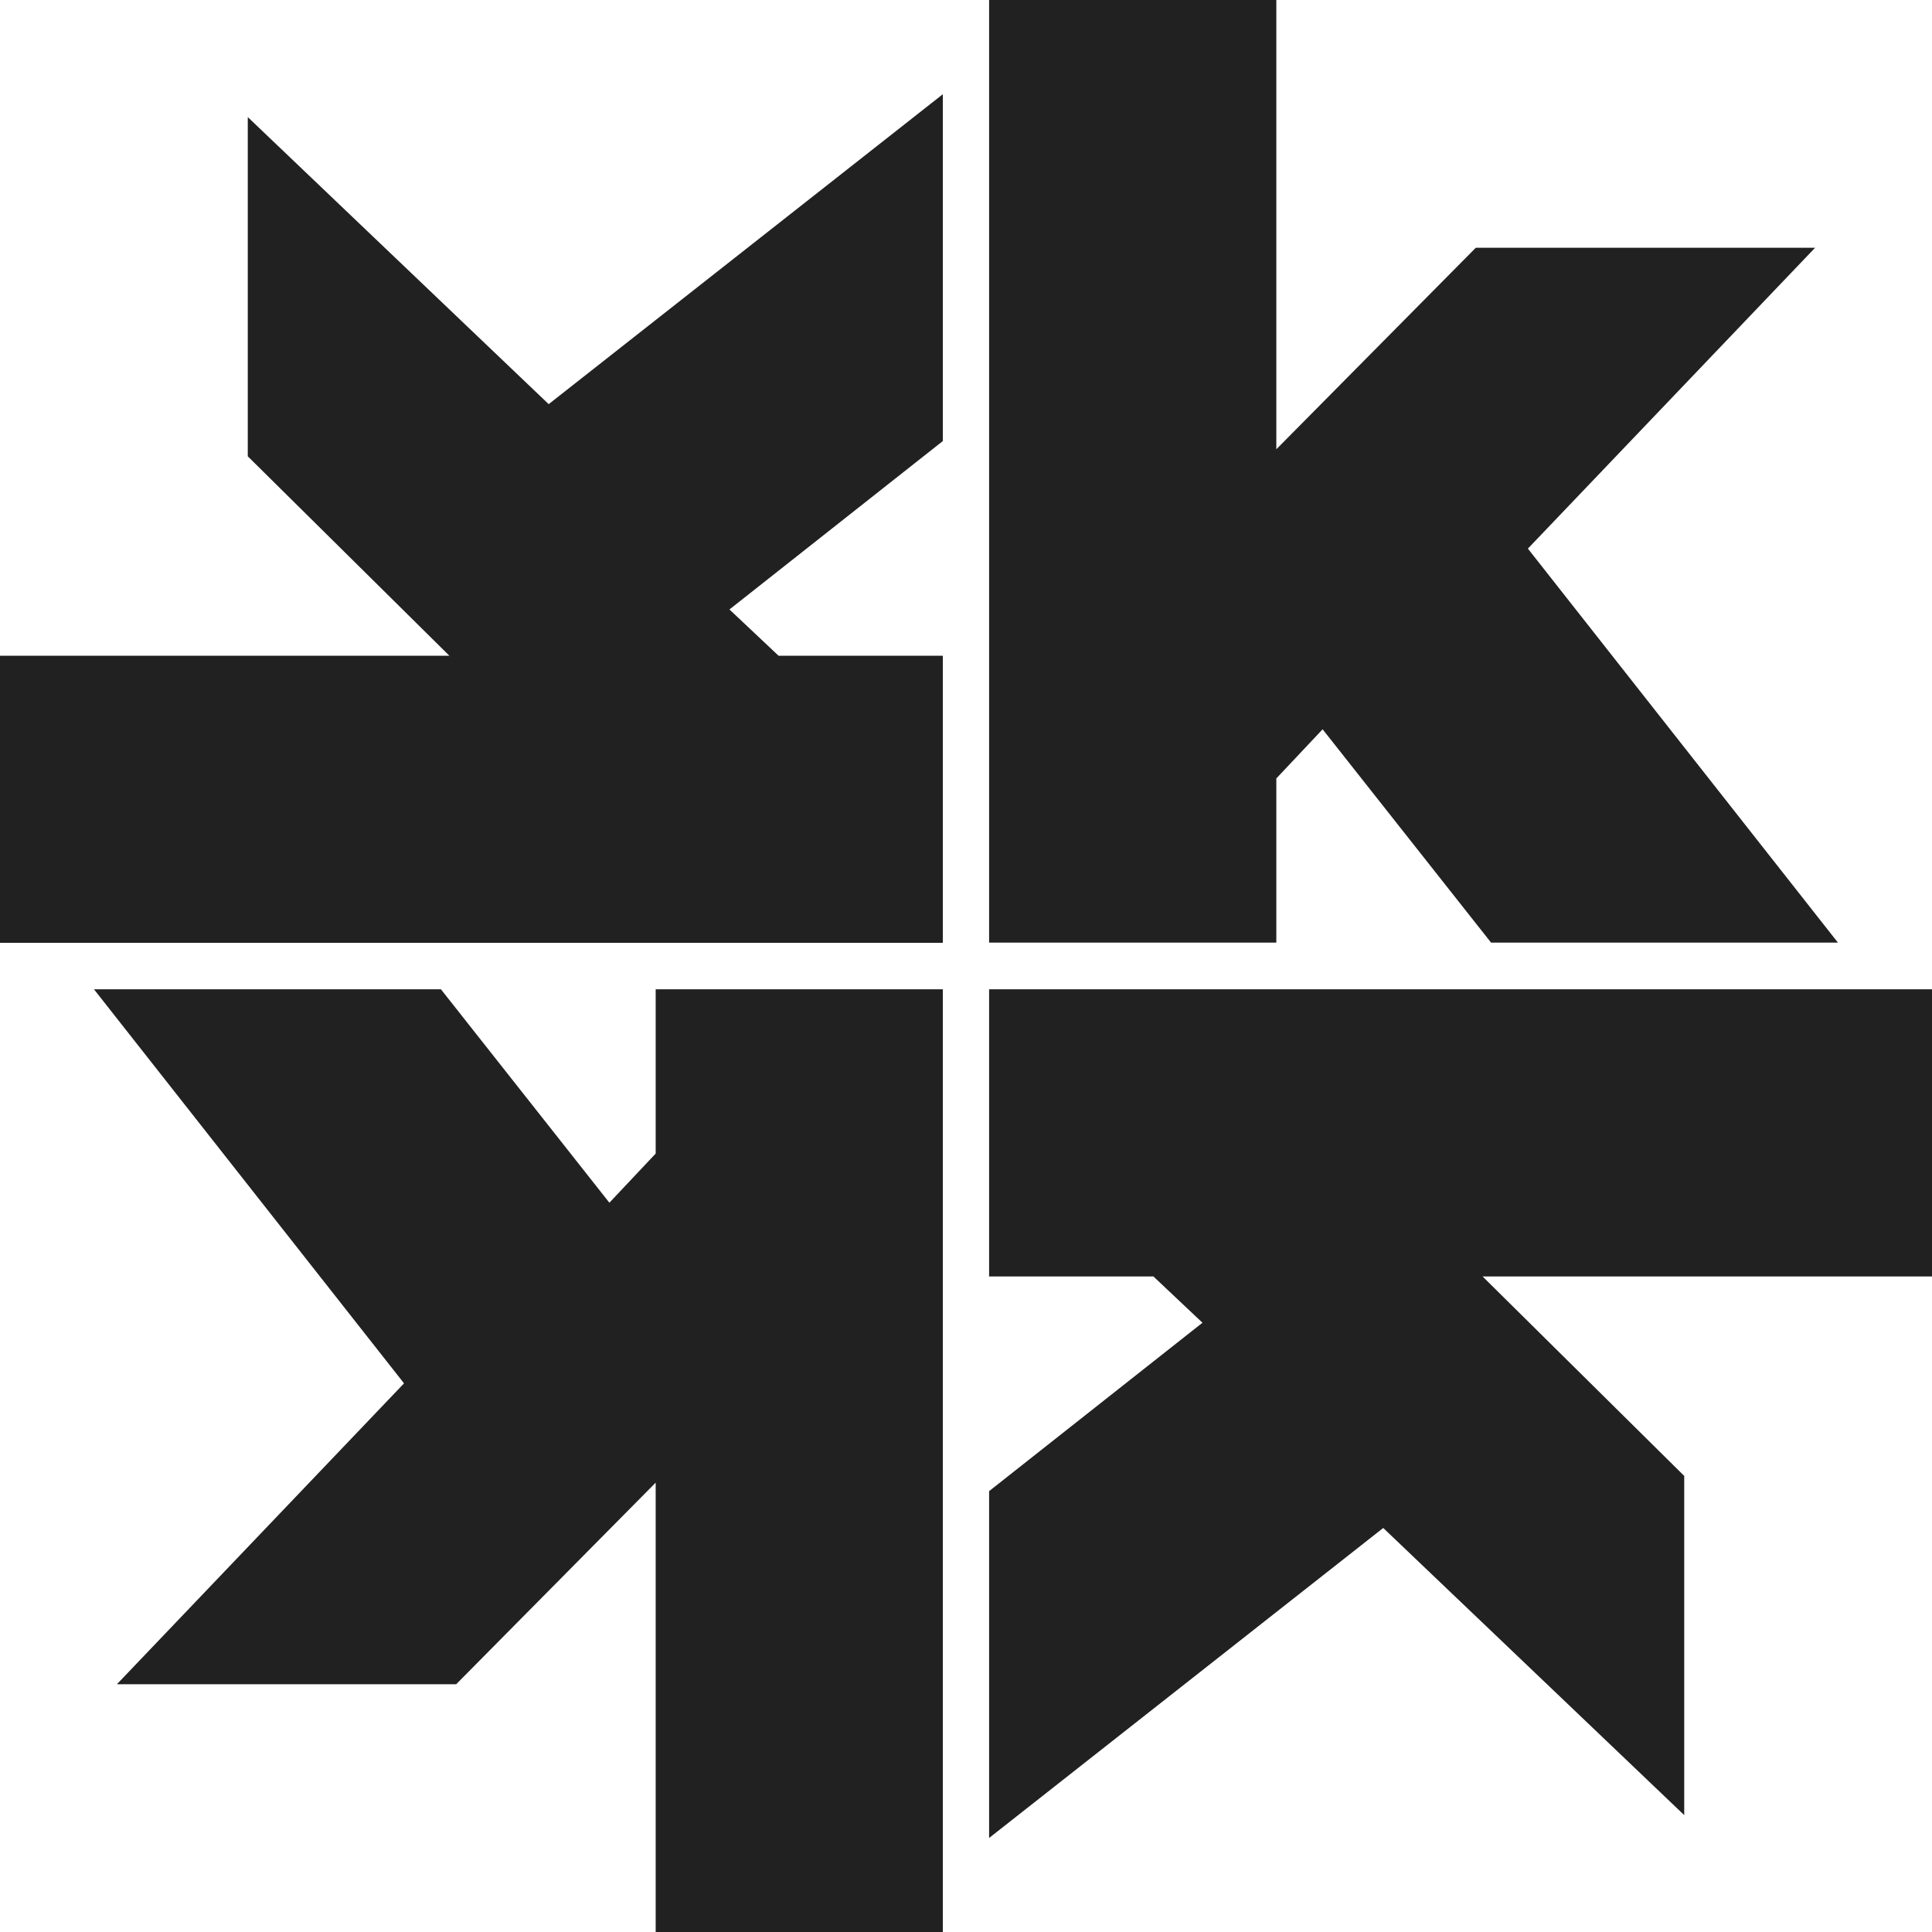
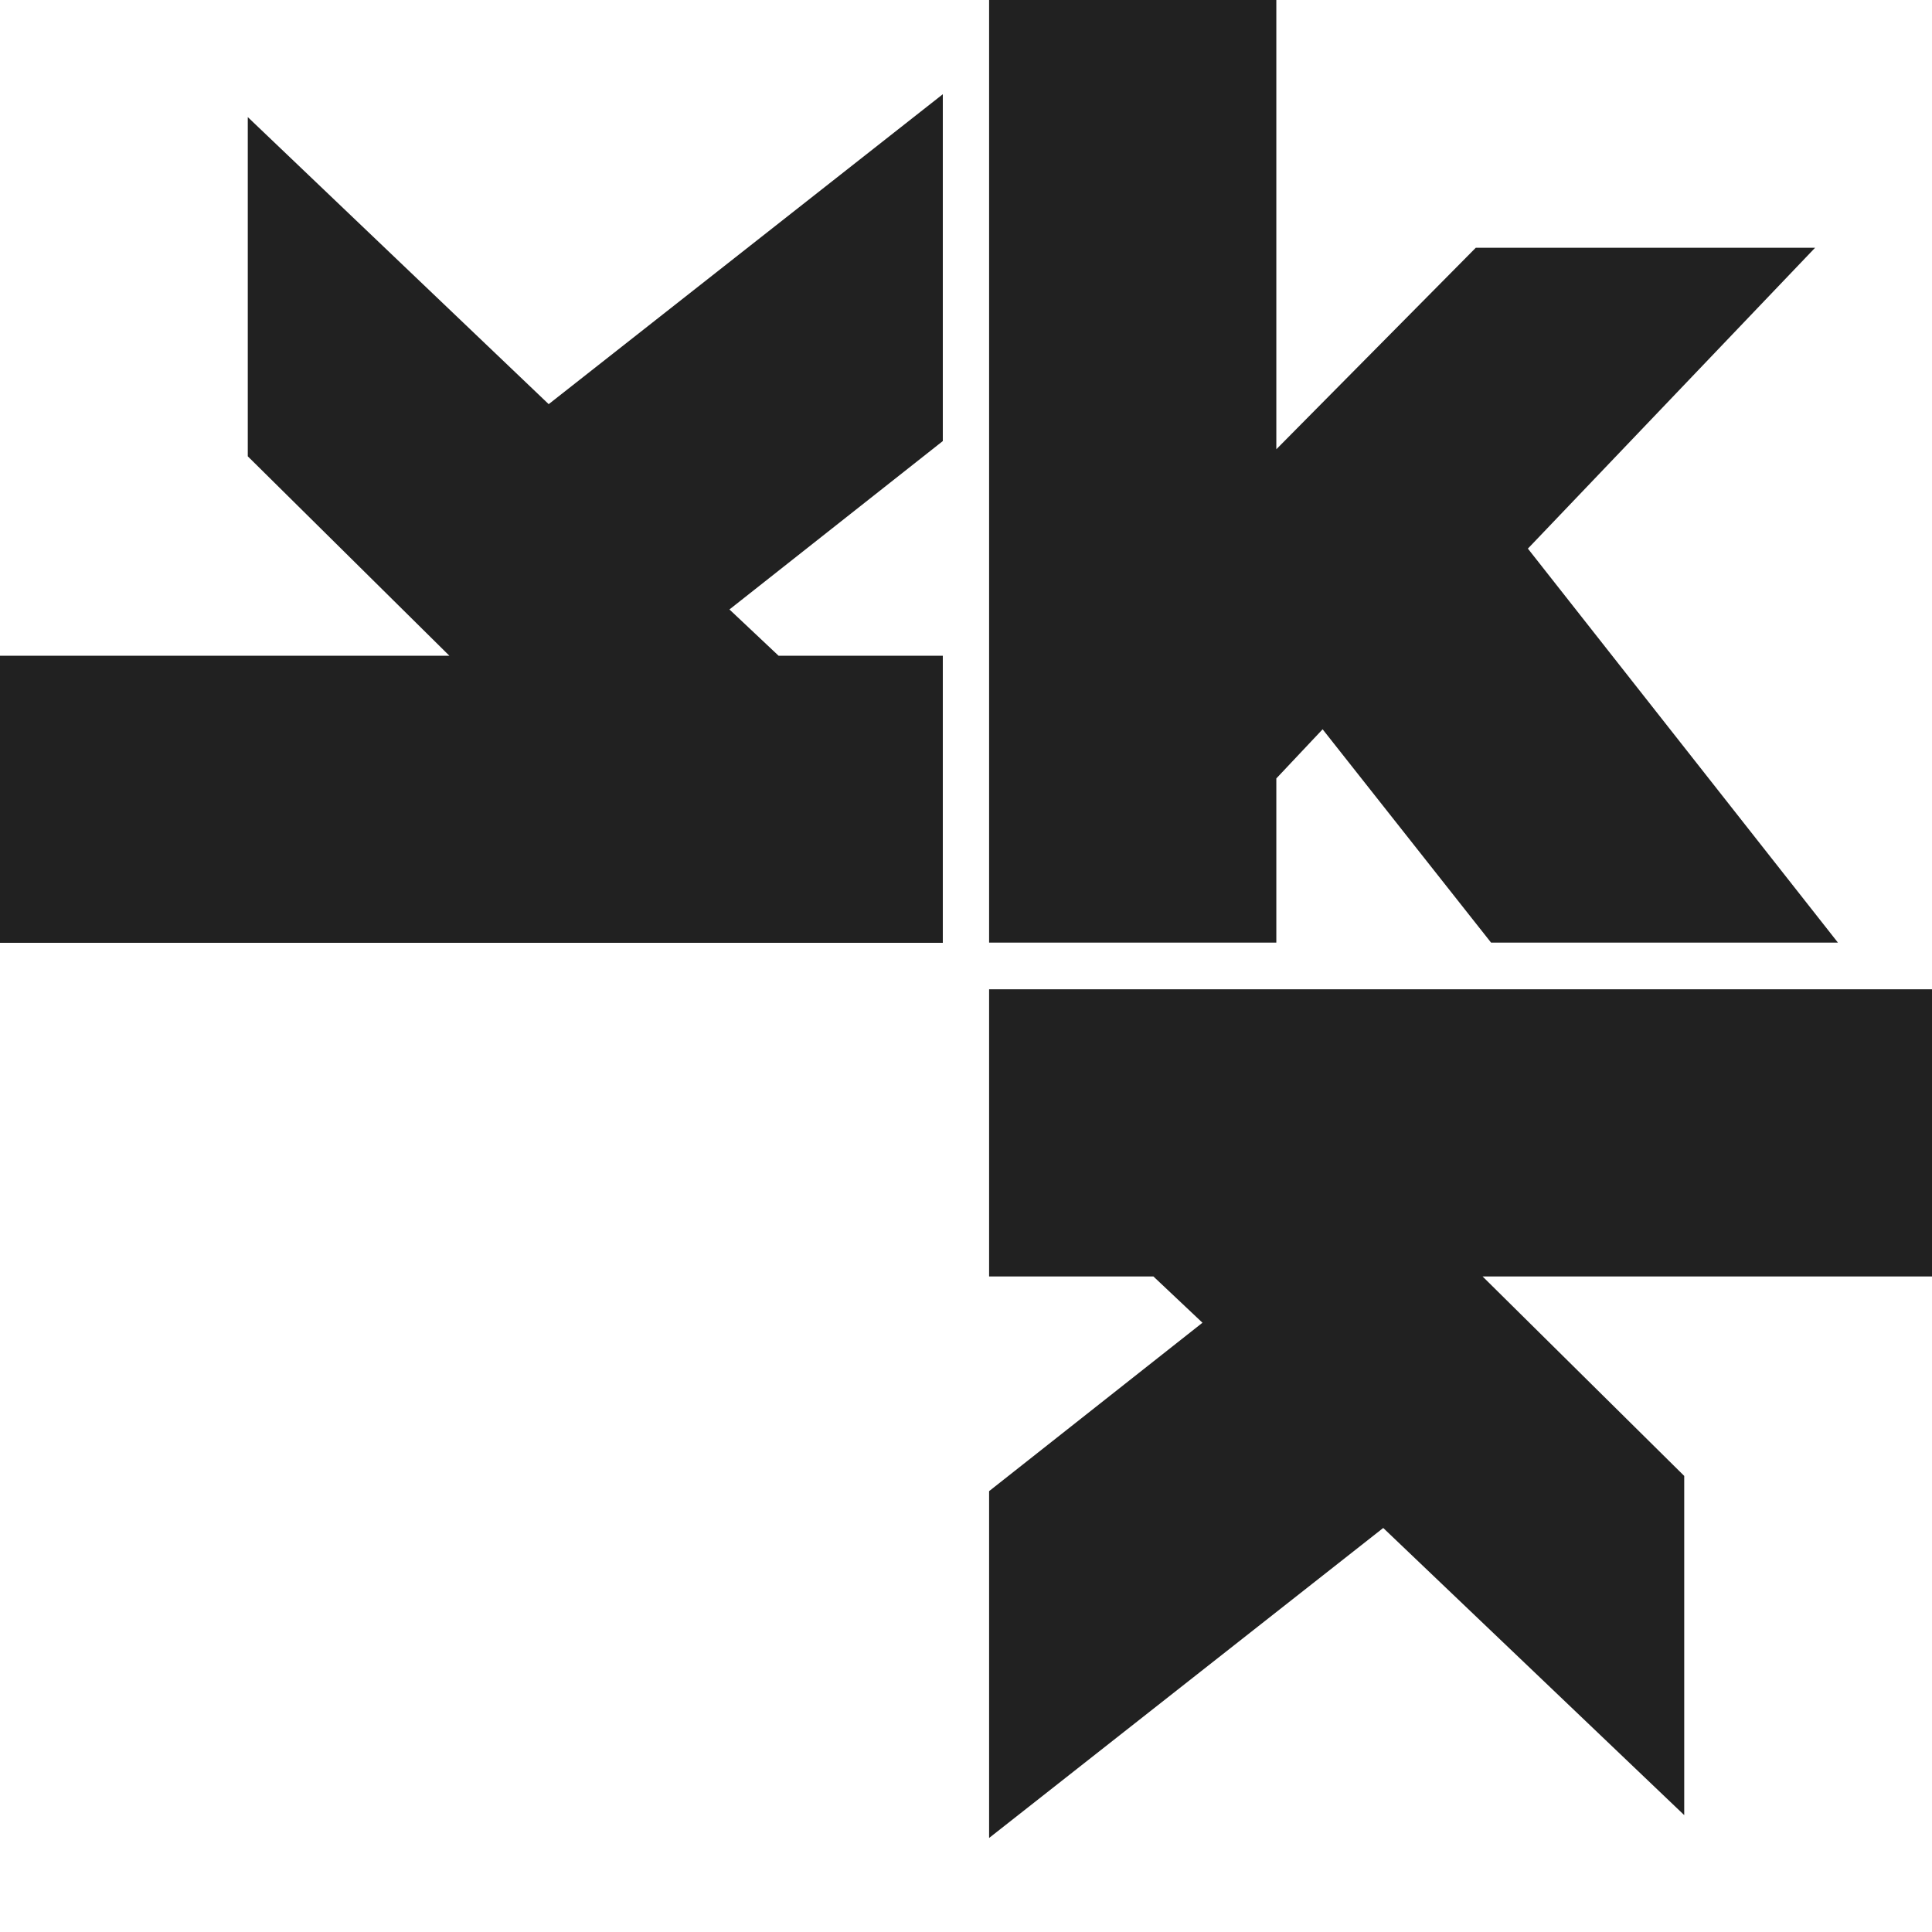
<svg xmlns="http://www.w3.org/2000/svg" viewBox="0 0 48 48">
  <path d="M31.71 19.34L32.86 18.119L37.045 23.419H45.663L37.96 13.63L45.096 6.155H36.666L31.71 11.162V0H24.574V23.419H31.71V19.34Z" />
  <path d="M6.156 2.909V11.337L11.165 16.292H0V23.424H23.424V16.292H19.344L18.123 15.142L23.424 10.958V2.341L13.632 10.041L6.156 2.909Z" />
-   <path d="M16.29 28.66L15.14 29.881L10.955 24.579H2.335L10.038 34.369L2.904 41.845H11.333L16.29 36.836V48H23.424V24.579H16.29V28.66Z" />
  <path d="M48 24.579H24.574V31.713H28.656L29.875 32.863L24.574 37.047V45.664L34.366 37.962L41.844 45.096V36.669L36.834 31.713H48V24.579Z" />
  <style>
        path { fill: #212121; }
        @media (prefers-color-scheme: dark) {
            path { fill: #FFF; }
        }
    </style>
</svg>